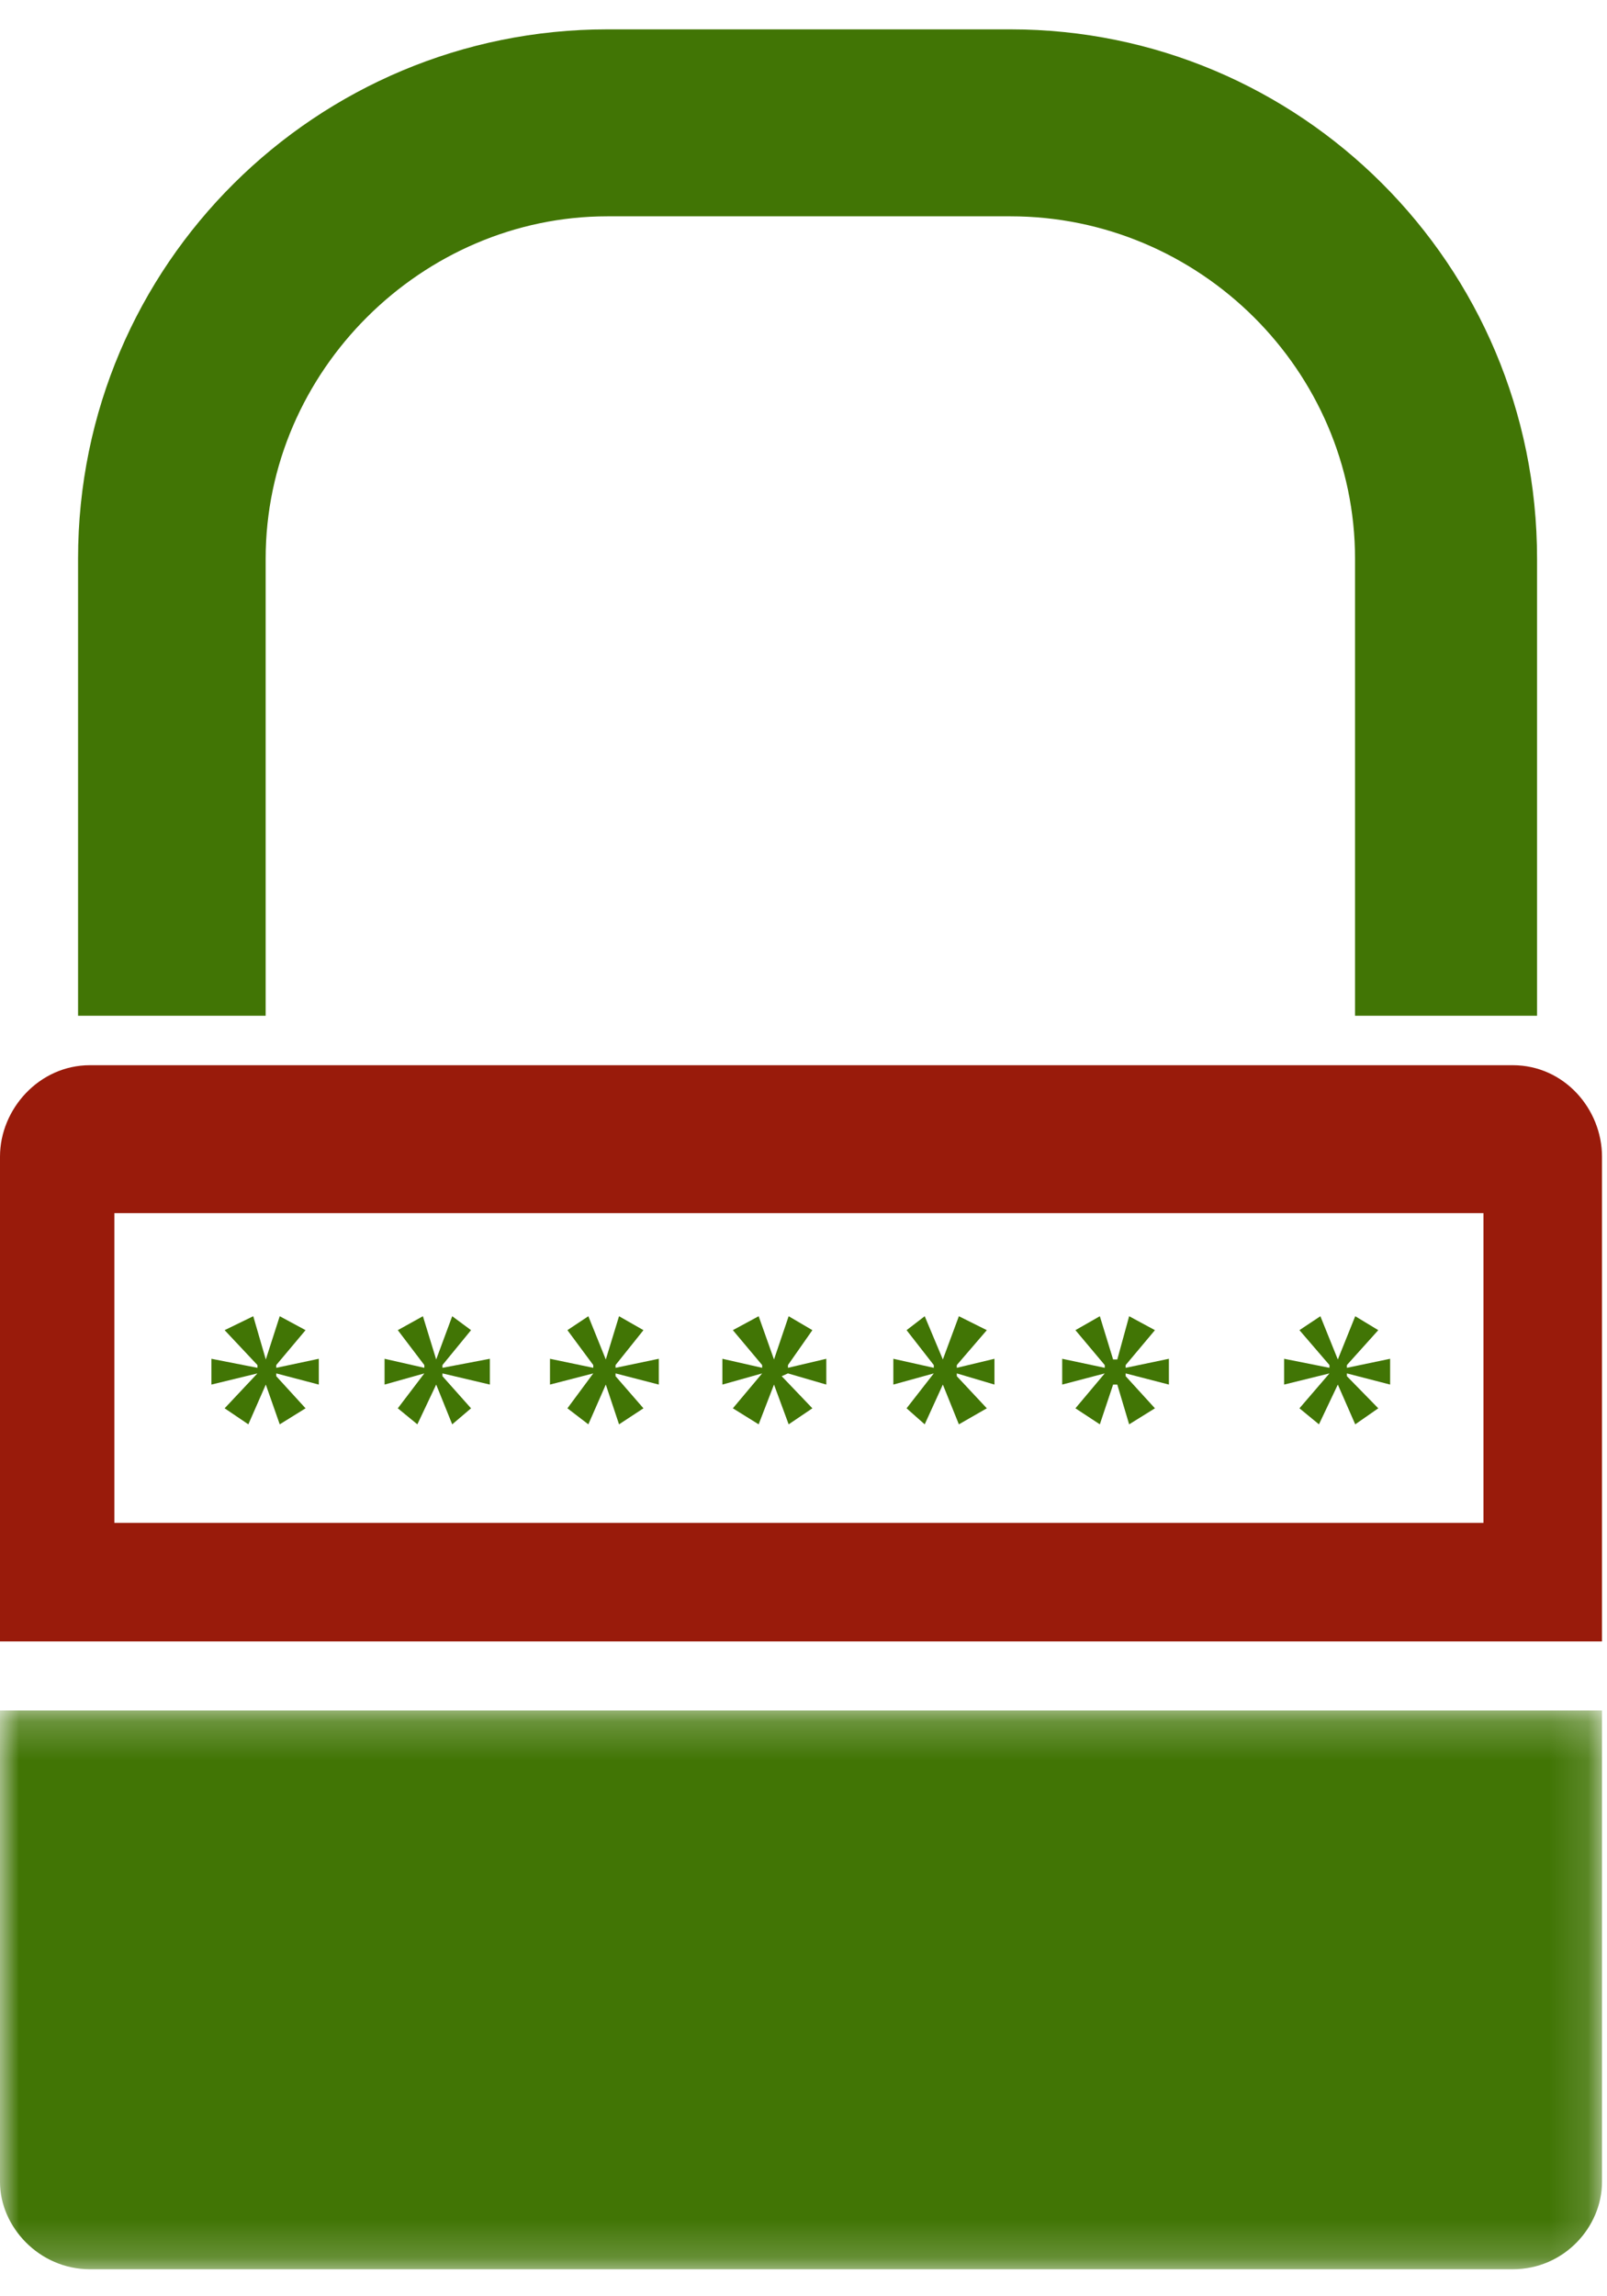
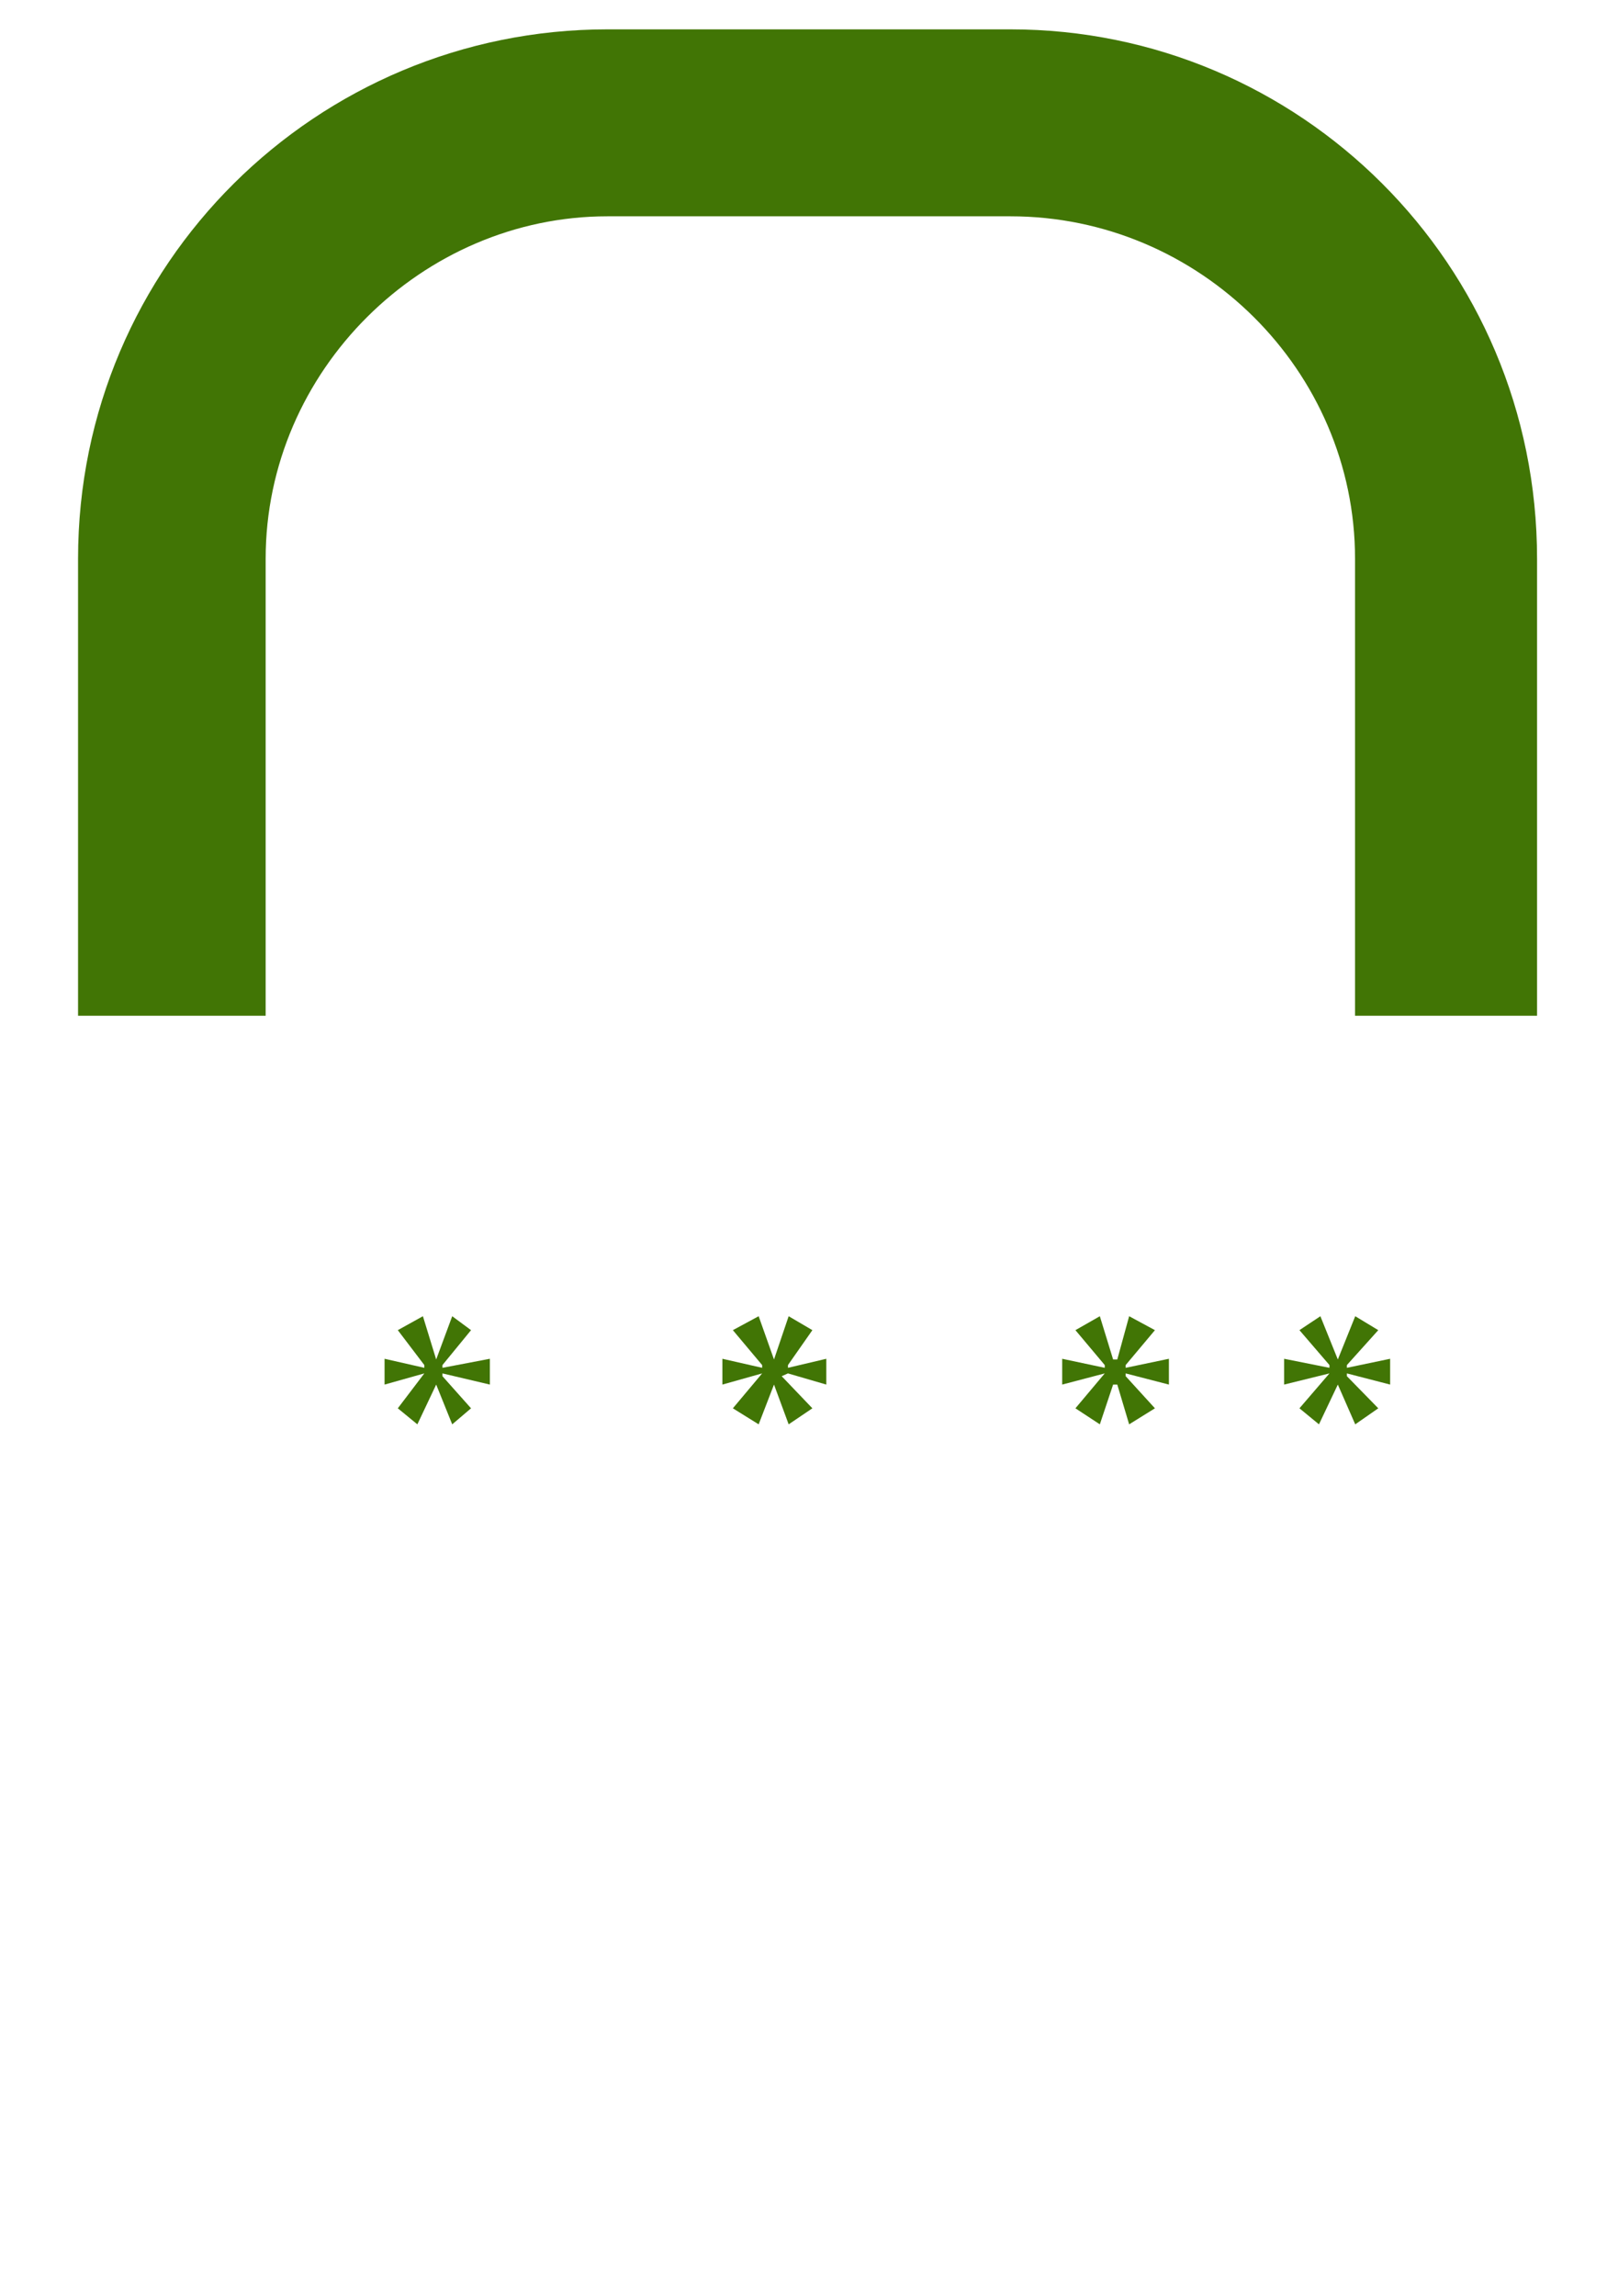
<svg xmlns="http://www.w3.org/2000/svg" xmlns:xlink="http://www.w3.org/1999/xlink" width="42px" height="60px" viewBox="0 0 42 60" version="1.1">
  <title>certificato-ssl</title>
  <desc>Created with Sketch.</desc>
  <defs>
    <polygon id="path-1" points="41.869 14.81 0 14.81 0 7.51 0 0.21 41.869 0.21" />
  </defs>
  <g id="Page-1" stroke="none" stroke-width="1" fill="none" fill-rule="evenodd">
    <g id="landing" transform="translate(-1109, -852)">
      <g id="certificato-ssl" transform="translate(1109, 852)">
        <g id="Page-1" transform="translate(0, 0.767)">
          <path d="M6.943,25.774 L6.943,13.835 C6.943,8.913 11.044,4.885 15.875,4.885 L26.41,4.885 C31.35,4.885 35.415,8.913 35.415,13.835 L35.415,25.774 L40.172,25.774 L40.172,13.835 C40.172,6.124 33.957,-0 26.41,-0 L15.875,-0 C8.292,-0 2.04,6.124 2.04,13.835 L2.04,25.774 L6.943,25.774 Z" id="Fill-1" fill="#417505" />
-           <polygon id="Fill-3" fill="#417505" points="6.728 35.119 5.871 36.031 6.491 36.45 6.947 35.411 7.311 36.45 7.986 36.031 7.22 35.192 7.22 35.119 8.332 35.411 8.332 34.737 7.22 34.973 7.22 34.901 7.986 33.989 7.311 33.625 6.947 34.755 6.619 33.625 5.871 33.989 6.728 34.901 6.728 34.973 5.525 34.737 5.525 35.411" />
          <polygon id="Fill-5" fill="#417505" points="11.09 35.119 10.397 36.031 10.908 36.45 11.4 35.411 11.819 36.45 12.311 36.031 11.564 35.192 11.564 35.119 12.803 35.411 12.803 34.737 11.564 34.973 11.564 34.901 12.311 33.989 11.819 33.625 11.4 34.755 11.053 33.625 10.397 33.989 11.09 34.901 11.09 34.973 10.051 34.737 10.051 35.411" />
-           <polygon id="Fill-7" fill="#417505" points="15.505 35.119 14.83 36.031 15.377 36.45 15.833 35.411 16.179 36.45 16.817 36.031 16.088 35.192 16.088 35.119 17.218 35.411 17.218 34.737 16.088 34.973 16.088 34.901 16.817 33.989 16.179 33.625 15.833 34.755 15.377 33.625 14.83 33.989 15.505 34.901 15.505 34.973 14.374 34.737 14.374 35.411" />
          <polygon id="Fill-9" fill="#417505" points="19.919 35.119 19.154 36.031 19.828 36.45 20.229 35.411 20.612 36.45 21.232 36.031 20.43 35.192 20.594 35.119 21.596 35.411 21.596 34.737 20.594 34.973 20.594 34.901 21.232 33.989 20.612 33.625 20.229 34.755 19.828 33.625 19.154 33.989 19.919 34.901 19.919 34.973 18.88 34.737 18.88 35.411" />
-           <polygon id="Fill-11" fill="#417505" points="24.405 35.119 23.694 36.031 24.168 36.45 24.642 35.411 25.061 36.45 25.791 36.031 25.007 35.192 25.007 35.119 25.991 35.411 25.991 34.737 25.007 34.973 25.007 34.901 25.791 33.989 25.061 33.625 24.642 34.755 24.168 33.625 23.694 33.989 24.405 34.901 24.405 34.973 23.348 34.737 23.348 35.411" />
          <polygon id="Fill-13" fill="#417505" points="28.873 35.119 28.107 36.031 28.745 36.45 29.092 35.411 29.201 35.411 29.511 36.45 30.185 36.031 29.42 35.192 29.42 35.119 30.55 35.411 30.55 34.737 29.42 34.973 29.42 34.901 30.185 33.989 29.511 33.625 29.201 34.755 29.092 34.755 28.745 33.625 28.107 33.989 28.873 34.901 28.873 34.973 27.761 34.737 27.761 35.411" />
          <polygon id="Fill-15" fill="#417505" points="34.746 35.119 33.962 36.031 34.472 36.45 34.965 35.411 35.42 36.45 36.022 36.031 35.202 35.192 35.202 35.119 36.332 35.411 36.332 34.737 35.202 34.973 35.202 34.901 36.022 33.989 35.42 33.625 34.965 34.755 34.509 33.625 33.962 33.989 34.746 34.901 34.746 34.973 33.561 34.737 33.561 35.411" />
          <g id="Group-19" transform="translate(0, 43.717)">
            <mask id="mask-2" fill="white">
              <use xlink:href="#path-1" />
            </mask>
            <g id="Clip-18" />
-             <path d="M0,12.532 C0,13.698 1.021,14.81 2.351,14.81 L39.536,14.81 C40.885,14.81 41.869,13.698 41.869,12.532 L41.869,0.21 L0,0.21 L0,12.532 Z" id="Fill-17" fill="#417505" mask="url(#mask-2)" />
          </g>
-           <path d="M2.989,39.024 L38.771,39.024 L38.771,30.931 L2.989,30.931 L2.989,39.024 Z M2.351,27.066 C1.021,27.066 0,28.215 0,29.454 L0,42.122 L41.869,42.122 L41.869,29.454 C41.869,28.215 40.885,27.066 39.536,27.066 L2.351,27.066 Z" id="Fill-20" fill="#991B0B" />
        </g>
      </g>
    </g>
  </g>
</svg>